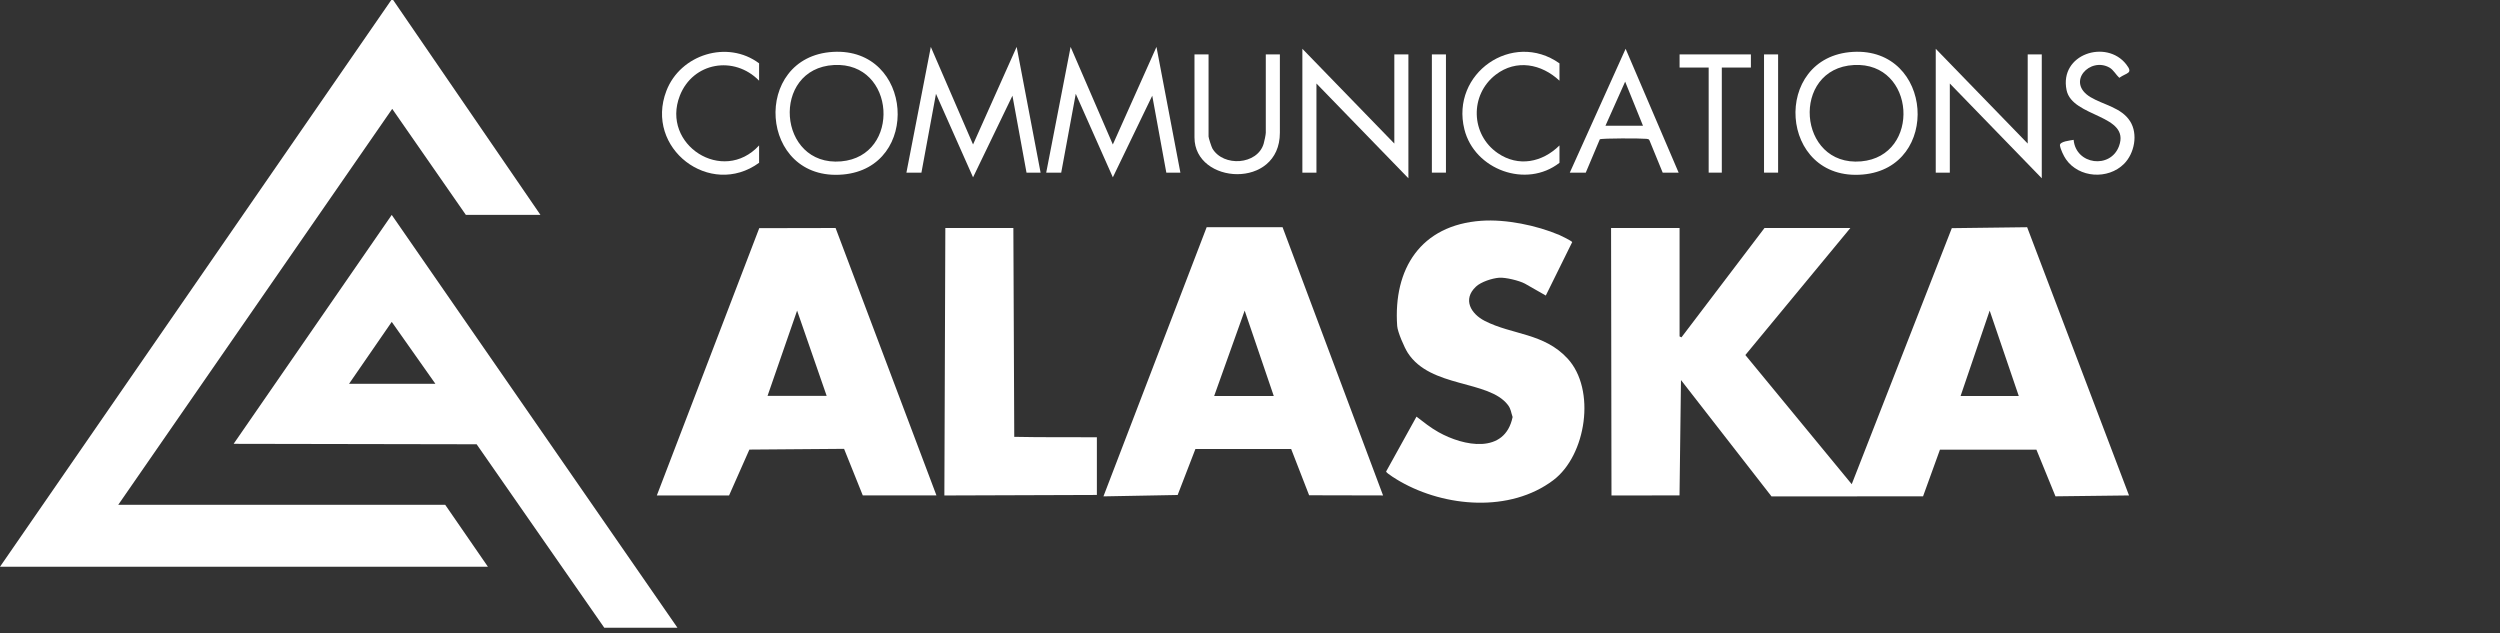
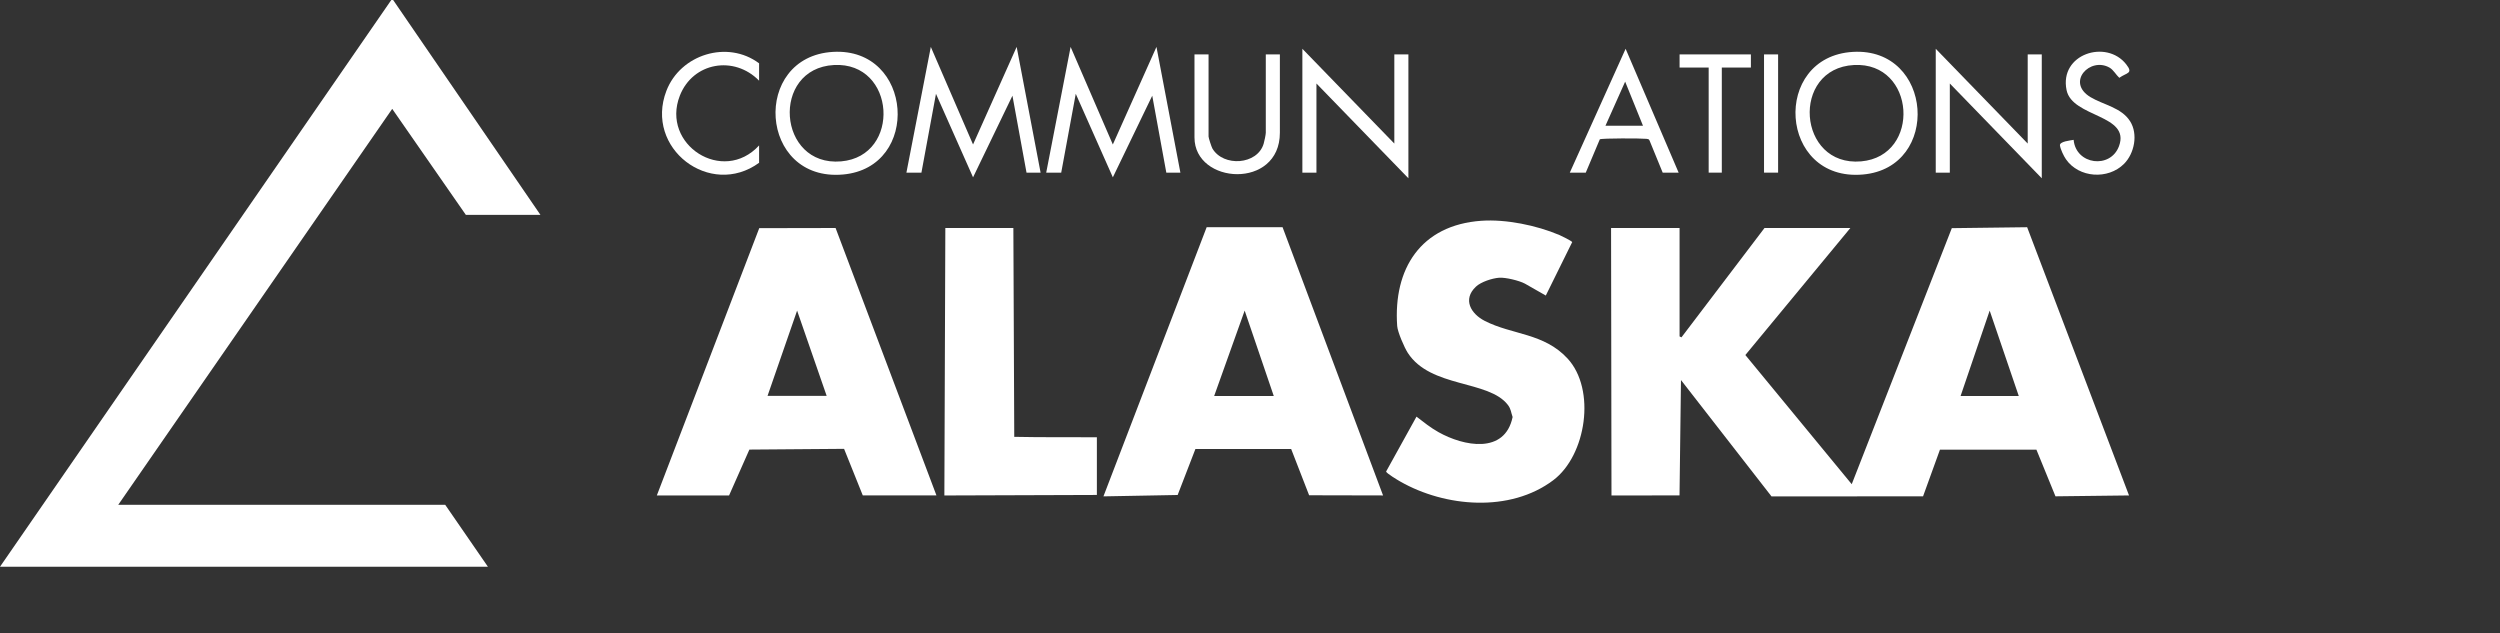
<svg xmlns="http://www.w3.org/2000/svg" width="308" height="78" viewBox="0 0 308 78" fill="none">
  <rect x="0" y="0" width="308" height="78" fill="#333333" stroke="none" />
  <path d="M48.436 0.002L66.585 26.475H57.395L48.321 13.412L14.566 62.194H54.852L60.112 69.823H0L48.205 0.002H48.436Z" fill="white" />
-   <path d="M83.464 77.338H74.447L58.721 54.734L28.784 54.679L48.262 26.477L83.463 77.338H83.464ZM43.004 47.282H53.639L48.262 39.655L43.004 47.282Z" fill="white" />
  <path d="M206.923 28.093V41.445L207.154 41.562L217.384 28.093H227.962L215.027 43.74L228.133 59.654L240.463 28.109L249.744 27.993L262.295 61.038L253.234 61.147L250.886 55.397H239.002L236.921 61.147C233.778 61.147 218.251 61.159 218.251 61.159L207.097 46.822L206.917 61.032L198.535 61.045L198.484 28.091H206.924L206.923 28.093ZM241.545 48.786H248.712L245.128 38.268L241.545 48.786Z" fill="white" />
  <path d="M115.37 61.037H106.295L103.99 55.297L92.324 55.389L89.822 61.039H80.922L93.539 28.109L102.944 28.09L115.372 61.039L115.37 61.037ZM98.203 38.268L94.562 48.769H101.844L98.203 38.268Z" fill="white" />
  <path d="M158.012 27.991L170.393 61.038L161.284 61.017L159.072 55.318H147.274L145.087 60.983L135.944 61.153L148.661 27.991L158.01 27.99L158.012 27.991ZM149.586 48.784L156.927 48.785L153.343 38.265L149.586 48.784Z" fill="white" />
  <path d="M182.508 27.2C185.525 26.988 189.291 27.755 192.126 28.958C192.378 29.065 193.618 29.676 193.696 29.825L190.443 36.411L187.873 34.945C187.178 34.575 185.495 34.156 184.687 34.217C183.841 34.282 182.464 34.723 181.837 35.313C180.158 36.893 181.218 38.665 182.932 39.54C186.316 41.267 190.198 41.015 193.112 44.157C196.657 47.978 195.434 56.101 191.357 59.167C186.027 63.173 178.039 62.478 172.512 59.324C172.236 59.167 170.786 58.304 170.77 58.09L174.512 51.33C175.388 52.009 176.245 52.69 177.213 53.235C180.33 54.988 185.4 55.991 186.354 51.377C186.143 50.784 186.167 50.404 185.767 49.883C183.405 46.799 176.248 47.814 173.444 43.479C173.011 42.811 172.185 40.906 172.133 40.157C171.64 33.14 175.014 27.724 182.51 27.199L182.508 27.2Z" fill="white" />
  <path d="M124.847 28.09L124.956 53.818C128.349 53.889 131.742 53.853 135.135 53.869V60.978L116.346 61.042L116.466 28.09H124.847Z" fill="white" />
  <path d="M111.67 21.269L114.677 5.78L119.879 17.801L125.253 5.778L128.201 21.269H126.467L124.733 11.79L119.88 21.847L115.312 11.558L113.52 21.269H111.67Z" fill="white" />
  <path d="M128.893 21.269L131.9 5.78L137.101 17.801L142.476 5.778L145.424 21.269H143.69L141.956 11.79L137.103 21.847L132.534 11.558L130.742 21.269H128.893Z" fill="white" />
  <path d="M249.813 17.687V6.705H251.546V21.964L240.218 10.288V21.27H238.484V6.011L249.813 17.687Z" fill="white" />
  <path d="M171.781 17.687V6.705H173.515V21.964L162.186 10.288V21.27H160.452V6.011L171.781 17.687Z" fill="white" />
  <path d="M228.287 6.392C238.172 5.824 239.169 20.636 229.523 21.499C219.121 22.431 218.203 6.972 228.287 6.392ZM228.405 8.01C220.597 8.428 221.428 20.567 229.292 19.881C236.717 19.232 236.033 7.599 228.405 8.01Z" fill="white" />
  <path d="M102.628 6.392C112.513 5.824 113.511 20.636 103.864 21.499C93.462 22.431 92.544 6.972 102.628 6.392ZM102.746 8.01C94.94 8.428 95.765 20.568 103.634 19.881C111.059 19.232 110.375 7.599 102.746 8.01Z" fill="white" />
  <path d="M193.399 21.271L200.276 6.011L206.809 21.271H204.844L203.216 17.293C203.133 17.115 202.993 17.123 202.828 17.103C202.247 17.036 197.342 17.017 197.097 17.165L195.366 21.271H193.4H193.399ZM202.416 15.492L200.219 10.058L197.792 15.492H202.416Z" fill="white" />
  <path d="M148.894 6.703V16.818C148.894 16.995 149.259 18.113 149.373 18.305C150.73 20.587 154.902 20.317 155.682 17.71C155.763 17.441 155.946 16.587 155.946 16.356V6.703H157.68V16.356C157.68 23.38 147.16 22.746 147.16 16.934V6.703H148.894Z" fill="white" />
  <path d="M261.678 20.19C259.713 22.155 256.124 21.93 254.525 19.621C254.246 19.219 253.852 18.393 253.786 17.921C253.717 17.422 255.076 17.306 255.472 17.229C255.749 20.307 260.005 20.85 261.059 18.01C262.512 14.093 255.305 14.492 254.602 11.105C253.679 6.649 259.506 4.804 261.947 7.922C262.862 9.09 262.012 8.927 261.098 9.587C260.708 9.233 260.372 8.609 259.911 8.341C257.512 6.95 254.48 10.127 257.554 11.97C259.148 12.926 261.364 13.246 262.435 14.949C263.428 16.526 262.966 18.903 261.678 20.19Z" fill="white" />
-   <path d="M192.127 9.942C189.918 7.865 186.804 7.259 184.277 9.201C181.053 11.679 181.176 16.574 184.529 18.87C187.073 20.612 190.02 20.003 192.127 17.919V20.057C188.051 23.248 181.655 20.924 180.413 15.935C178.695 9.036 186.351 3.721 192.127 7.804V9.942Z" fill="white" />
  <path d="M93.52 9.941C90.461 6.804 85.369 7.655 83.754 11.793C81.4 17.823 89.074 22.758 93.52 17.918V20.056C87.492 24.448 79.373 18.272 82.103 11.183C83.828 6.703 89.633 4.889 93.52 7.803V9.941Z" fill="white" />
  <path d="M215.71 6.703V8.322H212.126V21.269H210.508V8.322H206.924V6.703H215.71Z" fill="white" />
-   <path d="M178.141 6.703H176.407V21.269H178.141V6.703Z" fill="white" />
  <path d="M219.062 6.703H217.328V21.269H219.062V6.703Z" fill="white" />
</svg>